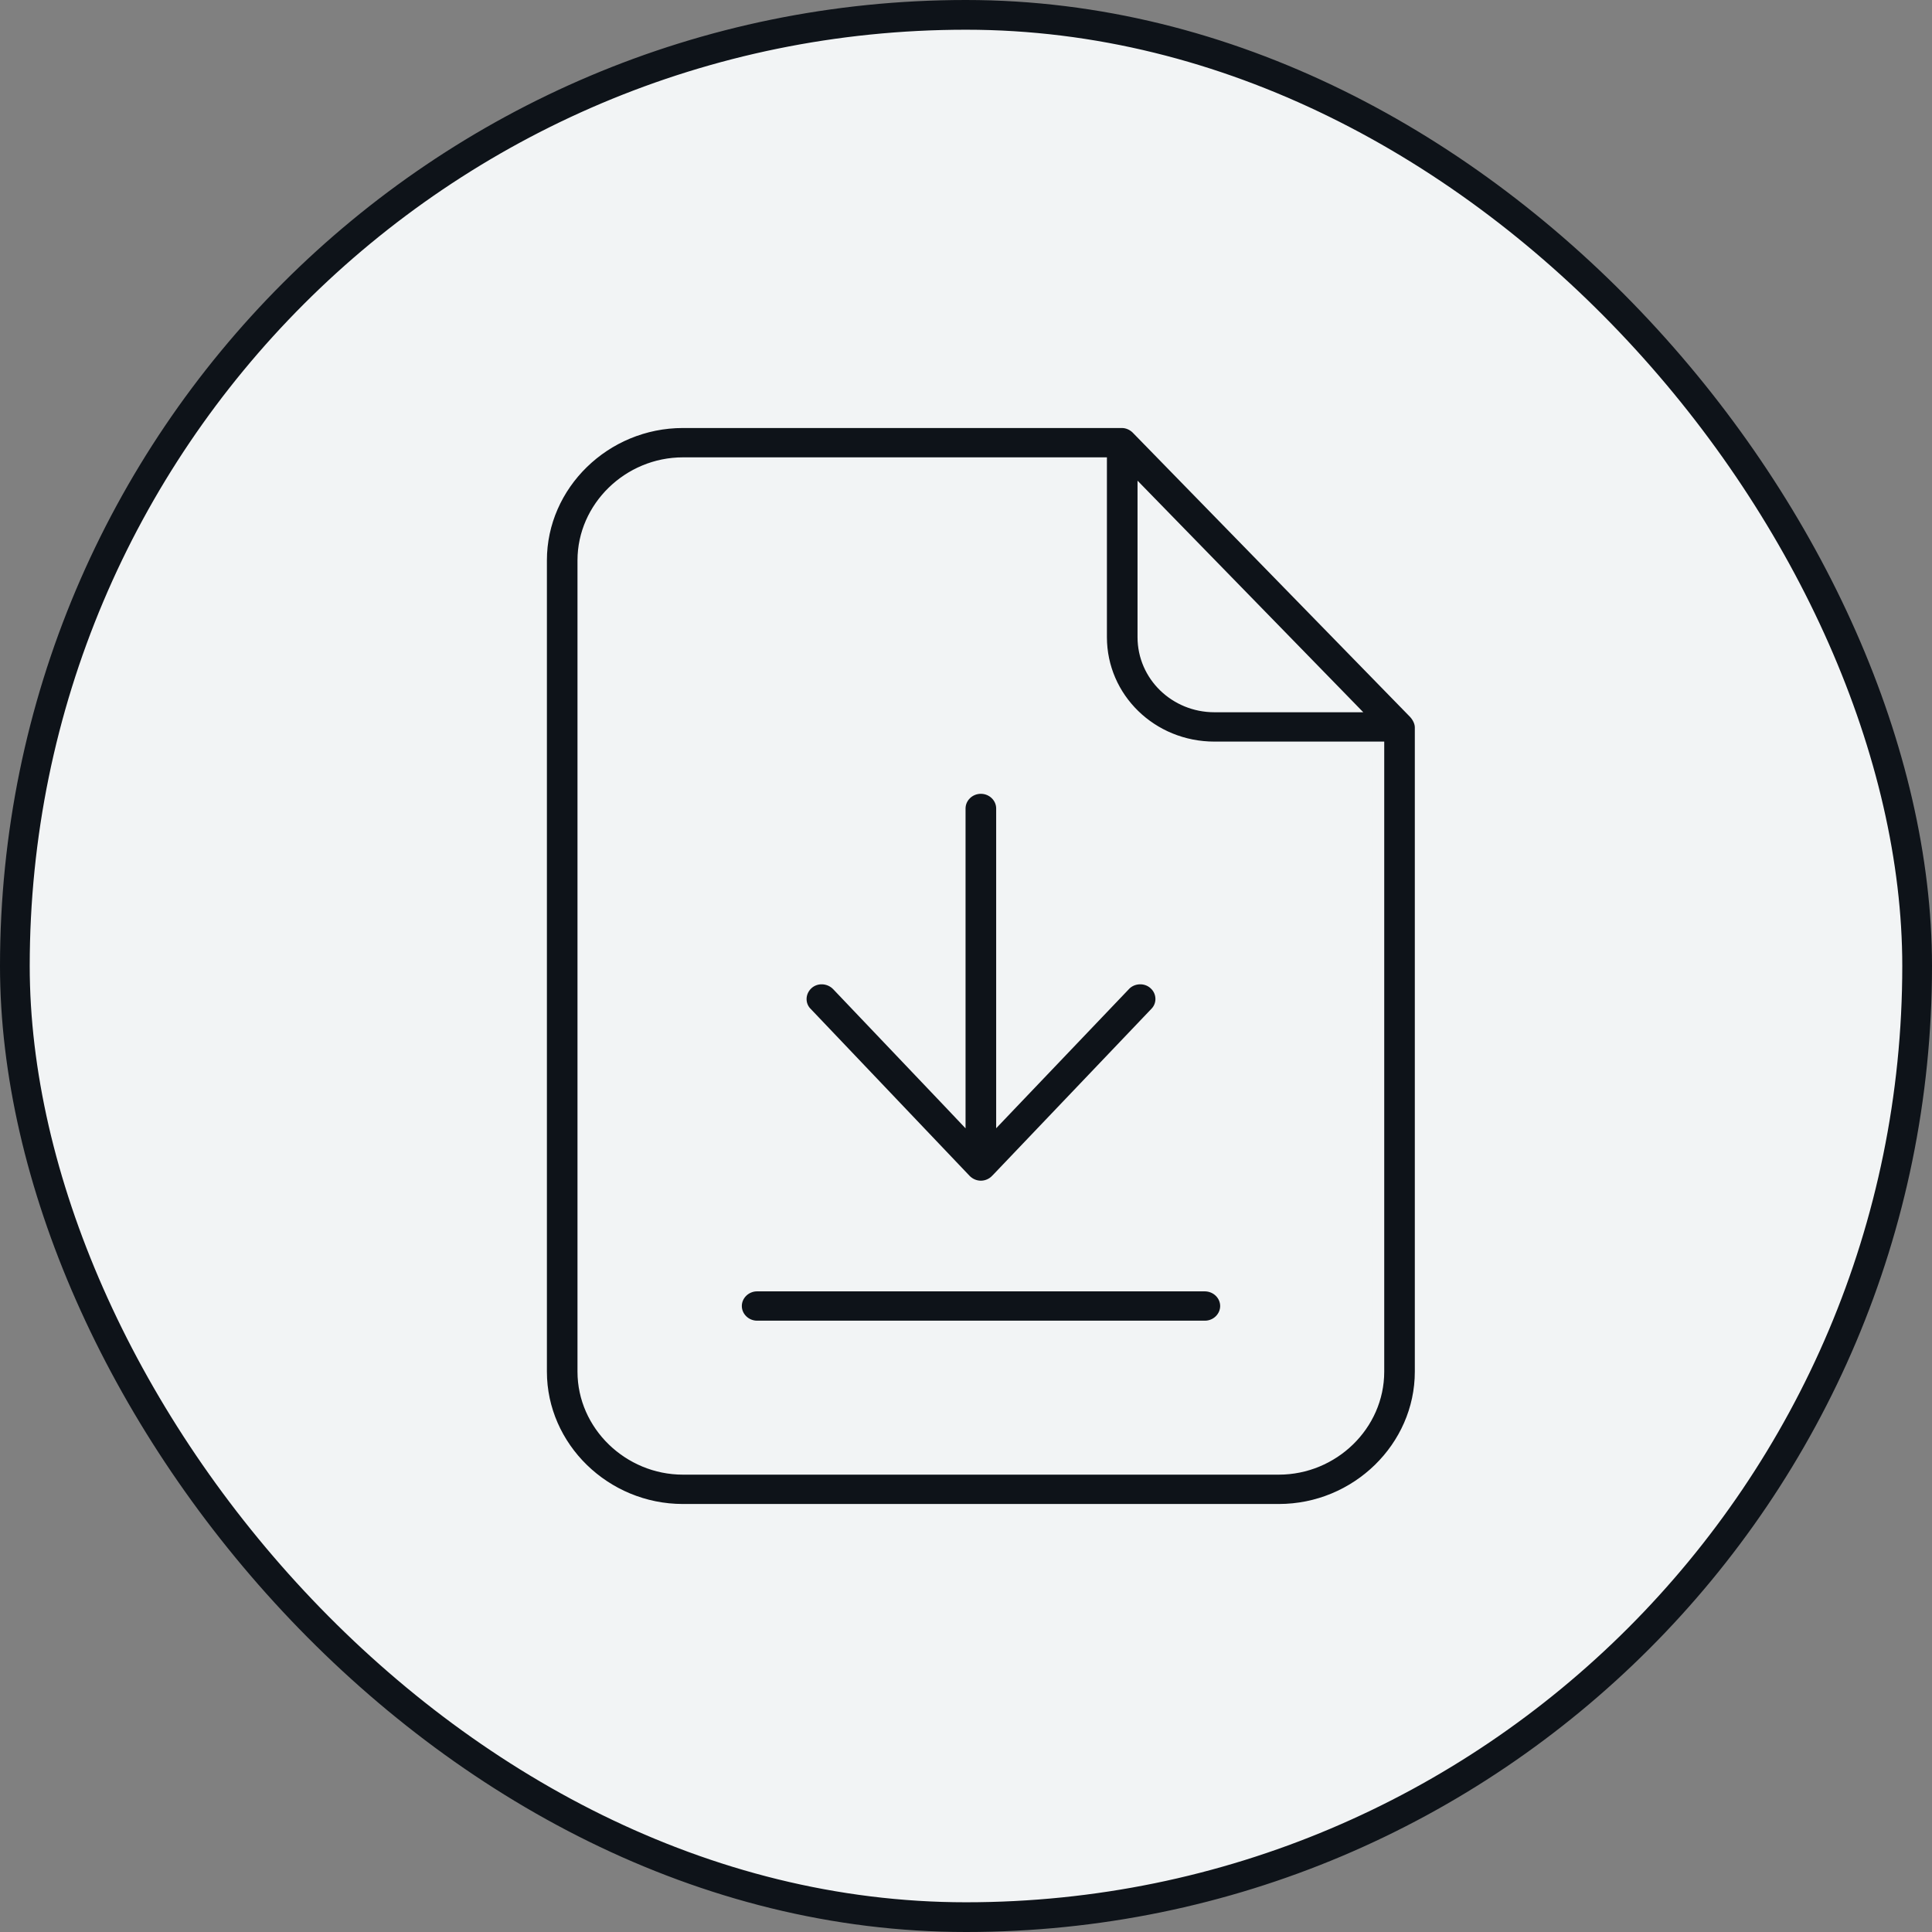
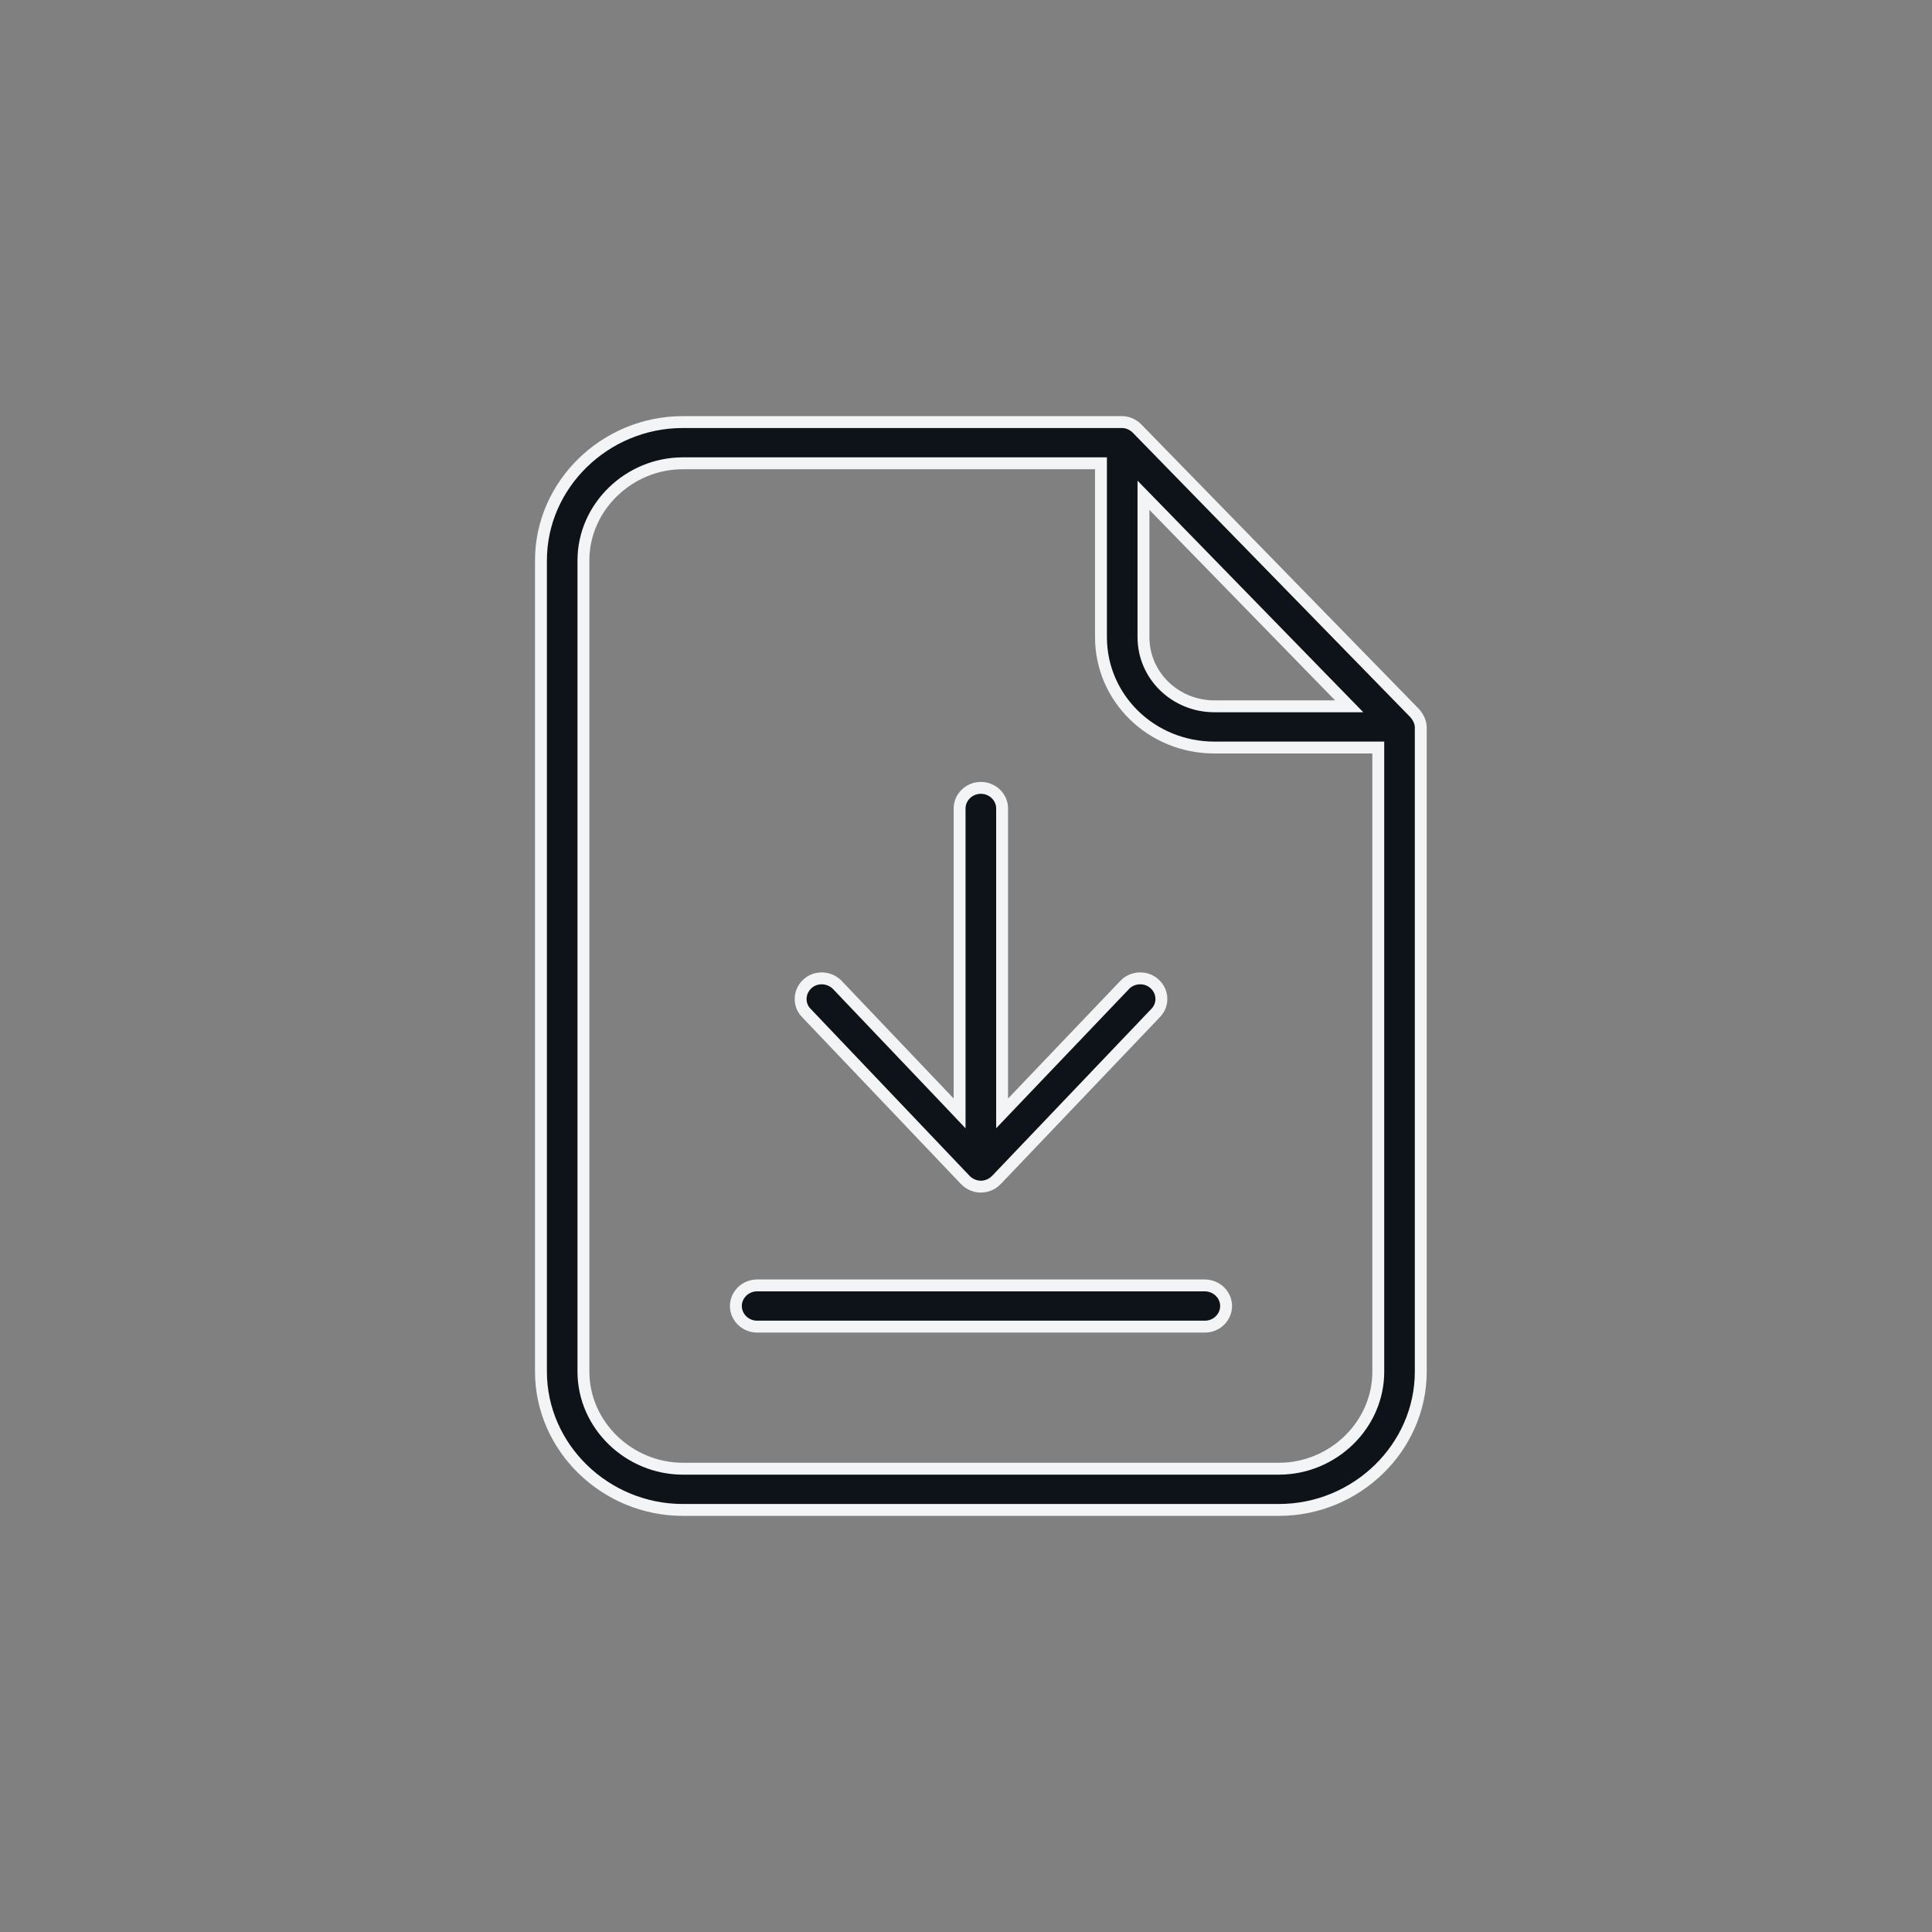
<svg xmlns="http://www.w3.org/2000/svg" width="65" height="65" viewBox="0 0 65 65" fill="none">
  <rect x="0" y="0" width="65" height="65" fill="#808080" stroke="none" />
-   <rect x="0.5" y="0.5" width="64" height="64" rx="32" fill="#F2F4F5" stroke="#0E1319" />
-   <path d="M38.262 14.425L38.262 14.426L47.589 23.986C47.719 24.129 47.8 24.305 47.8 24.474V46.147C47.8 48.695 45.645 50.8 43.024 50.8H22.976C20.355 50.8 18.2 48.695 18.2 46.147V18.853C18.2 16.305 20.355 14.2 22.976 14.2H37.747C37.936 14.2 38.123 14.283 38.262 14.425ZM38.814 17.015L38.471 16.663V17.155V21.436C38.471 22.731 39.544 23.763 40.857 23.763H44.918H45.392L45.061 23.423L38.814 17.015ZM37.041 15.787V15.587H36.841H22.976C21.151 15.587 19.629 17.067 19.629 18.853V46.147C19.629 47.943 21.16 49.413 22.976 49.413H43.024C44.849 49.413 46.371 47.943 46.371 46.147V25.35V25.15H46.171H40.857C38.74 25.15 37.041 23.492 37.041 21.436V15.787ZM38.884 34.077L38.883 34.078L33.524 39.698C33.524 39.698 33.524 39.699 33.523 39.699C33.386 39.84 33.199 39.923 33 39.923C32.801 39.923 32.615 39.84 32.476 39.699C32.476 39.699 32.476 39.698 32.476 39.698L27.127 34.078L27.125 34.077C26.86 33.804 26.876 33.37 27.163 33.102C27.446 32.84 27.898 32.857 28.173 33.139C28.173 33.139 28.173 33.14 28.174 33.14L31.941 37.097L32.285 37.46V36.96V27.2C32.285 26.823 32.603 26.507 33 26.507C33.397 26.507 33.715 26.823 33.715 27.2V36.96V37.459L34.059 37.098L37.837 33.139L37.837 33.138C38.102 32.858 38.562 32.839 38.846 33.102L38.848 33.104C39.132 33.361 39.151 33.802 38.884 34.077ZM24.758 43.94C24.758 43.563 25.076 43.246 25.473 43.246H40.527C40.935 43.246 41.251 43.564 41.251 43.94C41.251 44.316 40.934 44.633 40.537 44.633H25.473C25.076 44.633 24.758 44.316 24.758 43.94Z" fill="#0E1319" stroke="#F2F4F5" stroke-width="0.4" />
+   <path d="M38.262 14.425L38.262 14.426L47.589 23.986C47.719 24.129 47.8 24.305 47.8 24.474V46.147C47.8 48.695 45.645 50.8 43.024 50.8H22.976C20.355 50.8 18.2 48.695 18.2 46.147V18.853C18.2 16.305 20.355 14.2 22.976 14.2H37.747C37.936 14.2 38.123 14.283 38.262 14.425ZM38.814 17.015L38.471 16.663V17.155V21.436C38.471 22.731 39.544 23.763 40.857 23.763H44.918H45.392L38.814 17.015ZM37.041 15.787V15.587H36.841H22.976C21.151 15.587 19.629 17.067 19.629 18.853V46.147C19.629 47.943 21.16 49.413 22.976 49.413H43.024C44.849 49.413 46.371 47.943 46.371 46.147V25.35V25.15H46.171H40.857C38.74 25.15 37.041 23.492 37.041 21.436V15.787ZM38.884 34.077L38.883 34.078L33.524 39.698C33.524 39.698 33.524 39.699 33.523 39.699C33.386 39.84 33.199 39.923 33 39.923C32.801 39.923 32.615 39.84 32.476 39.699C32.476 39.699 32.476 39.698 32.476 39.698L27.127 34.078L27.125 34.077C26.86 33.804 26.876 33.37 27.163 33.102C27.446 32.84 27.898 32.857 28.173 33.139C28.173 33.139 28.173 33.14 28.174 33.14L31.941 37.097L32.285 37.46V36.96V27.2C32.285 26.823 32.603 26.507 33 26.507C33.397 26.507 33.715 26.823 33.715 27.2V36.96V37.459L34.059 37.098L37.837 33.139L37.837 33.138C38.102 32.858 38.562 32.839 38.846 33.102L38.848 33.104C39.132 33.361 39.151 33.802 38.884 34.077ZM24.758 43.94C24.758 43.563 25.076 43.246 25.473 43.246H40.527C40.935 43.246 41.251 43.564 41.251 43.94C41.251 44.316 40.934 44.633 40.537 44.633H25.473C25.076 44.633 24.758 44.316 24.758 43.94Z" fill="#0E1319" stroke="#F2F4F5" stroke-width="0.4" />
</svg>